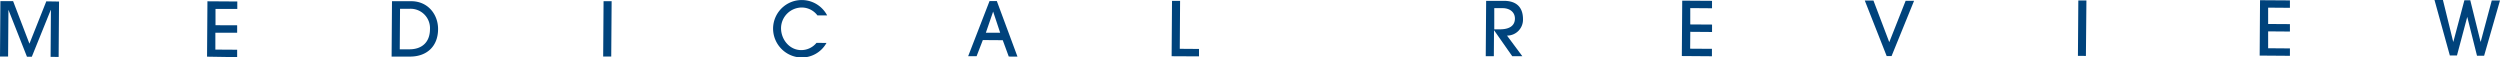
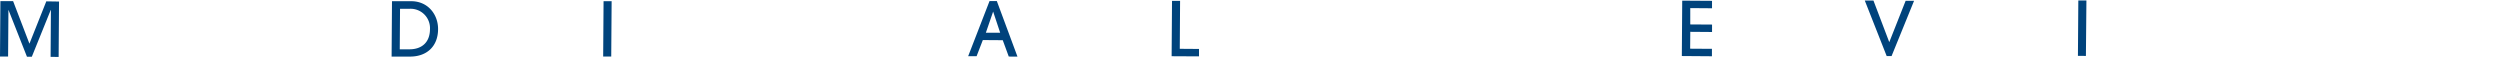
<svg xmlns="http://www.w3.org/2000/svg" viewBox="0 0 889.3 20.45">
  <defs>
    <style>.cls-1{fill:#00437c;}</style>
  </defs>
  <g id="レイヤー_2" data-name="レイヤー 2">
    <g id="レイヤー_1-2" data-name="レイヤー 1">
      <path class="cls-1" d="M18,20.23l.11-16.64h-.08L11.32,20.18H9.59L3,3.48H3L2.88,20.12,0,20.1.14.4l4.52,0,5.81,15.14,6-15.06L21,.55l-.14,19.7Z" />
-       <path class="cls-1" d="M73.65,20.16,73.79.46,84.41.53V3.17l-7.75,0,0,5.8L84.36,9l0,2.64-7.75,0,0,6,7.75.05,0,2.64Z" />
      <path class="cls-1" d="M139.3,20.14,139.44.43l6.84,0c6,0,9.58,4.78,9.55,9.92,0,6-3.88,9.83-10.11,9.78Zm6.33-2.6c4.56,0,7.29-2.61,7.32-7.11a6.9,6.9,0,0,0-7.08-7.31l-3.57,0-.1,14.43Z" />
      <path class="cls-1" d="M214.56,20.12,214.7.42l2.87,0-.14,19.7Z" />
-       <path class="cls-1" d="M294,15.27a10.07,10.07,0,0,1-9.15,5.18A10.32,10.32,0,0,1,275,10.23a10.2,10.2,0,0,1,19.23-4.76l-3.46,0a7,7,0,0,0-5.52-2.8A7.42,7.42,0,0,0,277.83,10c0,4.12,3.07,7.79,7.11,7.82a7,7,0,0,0,5.5-2.57Z" />
      <path class="cls-1" d="M358.84,20.12,356.7,14.3l-7.09-.05L347.39,20l-3,0L352,.37h2.59l7.34,19.76Zm-5.56-16h0l-2.59,7.52,5.09,0Z" />
      <path class="cls-1" d="M416.77,20l.14-19.7,2.87,0-.11,17.06,6.84.05,0,2.64Z" />
-       <path class="cls-1" d="M537.94,20l-6.43-9.18h-.06L531.39,20l-2.88,0,.14-19.7,6.31,0c4.74,0,6.83,2.55,6.8,6.6a5.65,5.65,0,0,1-5.69,5.76L541.53,20Zm-4.38-9.57c3.35,0,5.31-1.26,5.33-3.82,0-2.26-1.79-3.69-4.35-3.71l-3,0,0,7.54Z" />
      <path class="cls-1" d="M598.26,19.93,598.4.23,609,.3l0,2.64-7.74-.06,0,5.81,7.75.05,0,2.64-7.74-.06-.05,6,7.75.05,0,2.64Z" />
      <path class="cls-1" d="M671.13,19.94,663.34.19l3.08,0L672.05,15,677.87.29l3,0-8,19.65Z" />
      <path class="cls-1" d="M739.16,19.87,739.3.17l2.88,0L742,19.89Z" />
-       <path class="cls-1" d="M803.81,19.77l.13-19.7,10.63.07,0,2.64-7.75-.06,0,5.81,7.75.05,0,2.64-7.75-.06,0,6,7.75.06,0,2.63Z" />
-       <path class="cls-1" d="M881.12,19.83,877.65,6h0l-3.66,13.74h-2.53L866,0l3,0,3.65,14.85h.06L876.63.1h2.1l3.65,14.75h.06L886.37.17l2.93,0-5.65,19.66Z" />
    </g>
  </g>
</svg>